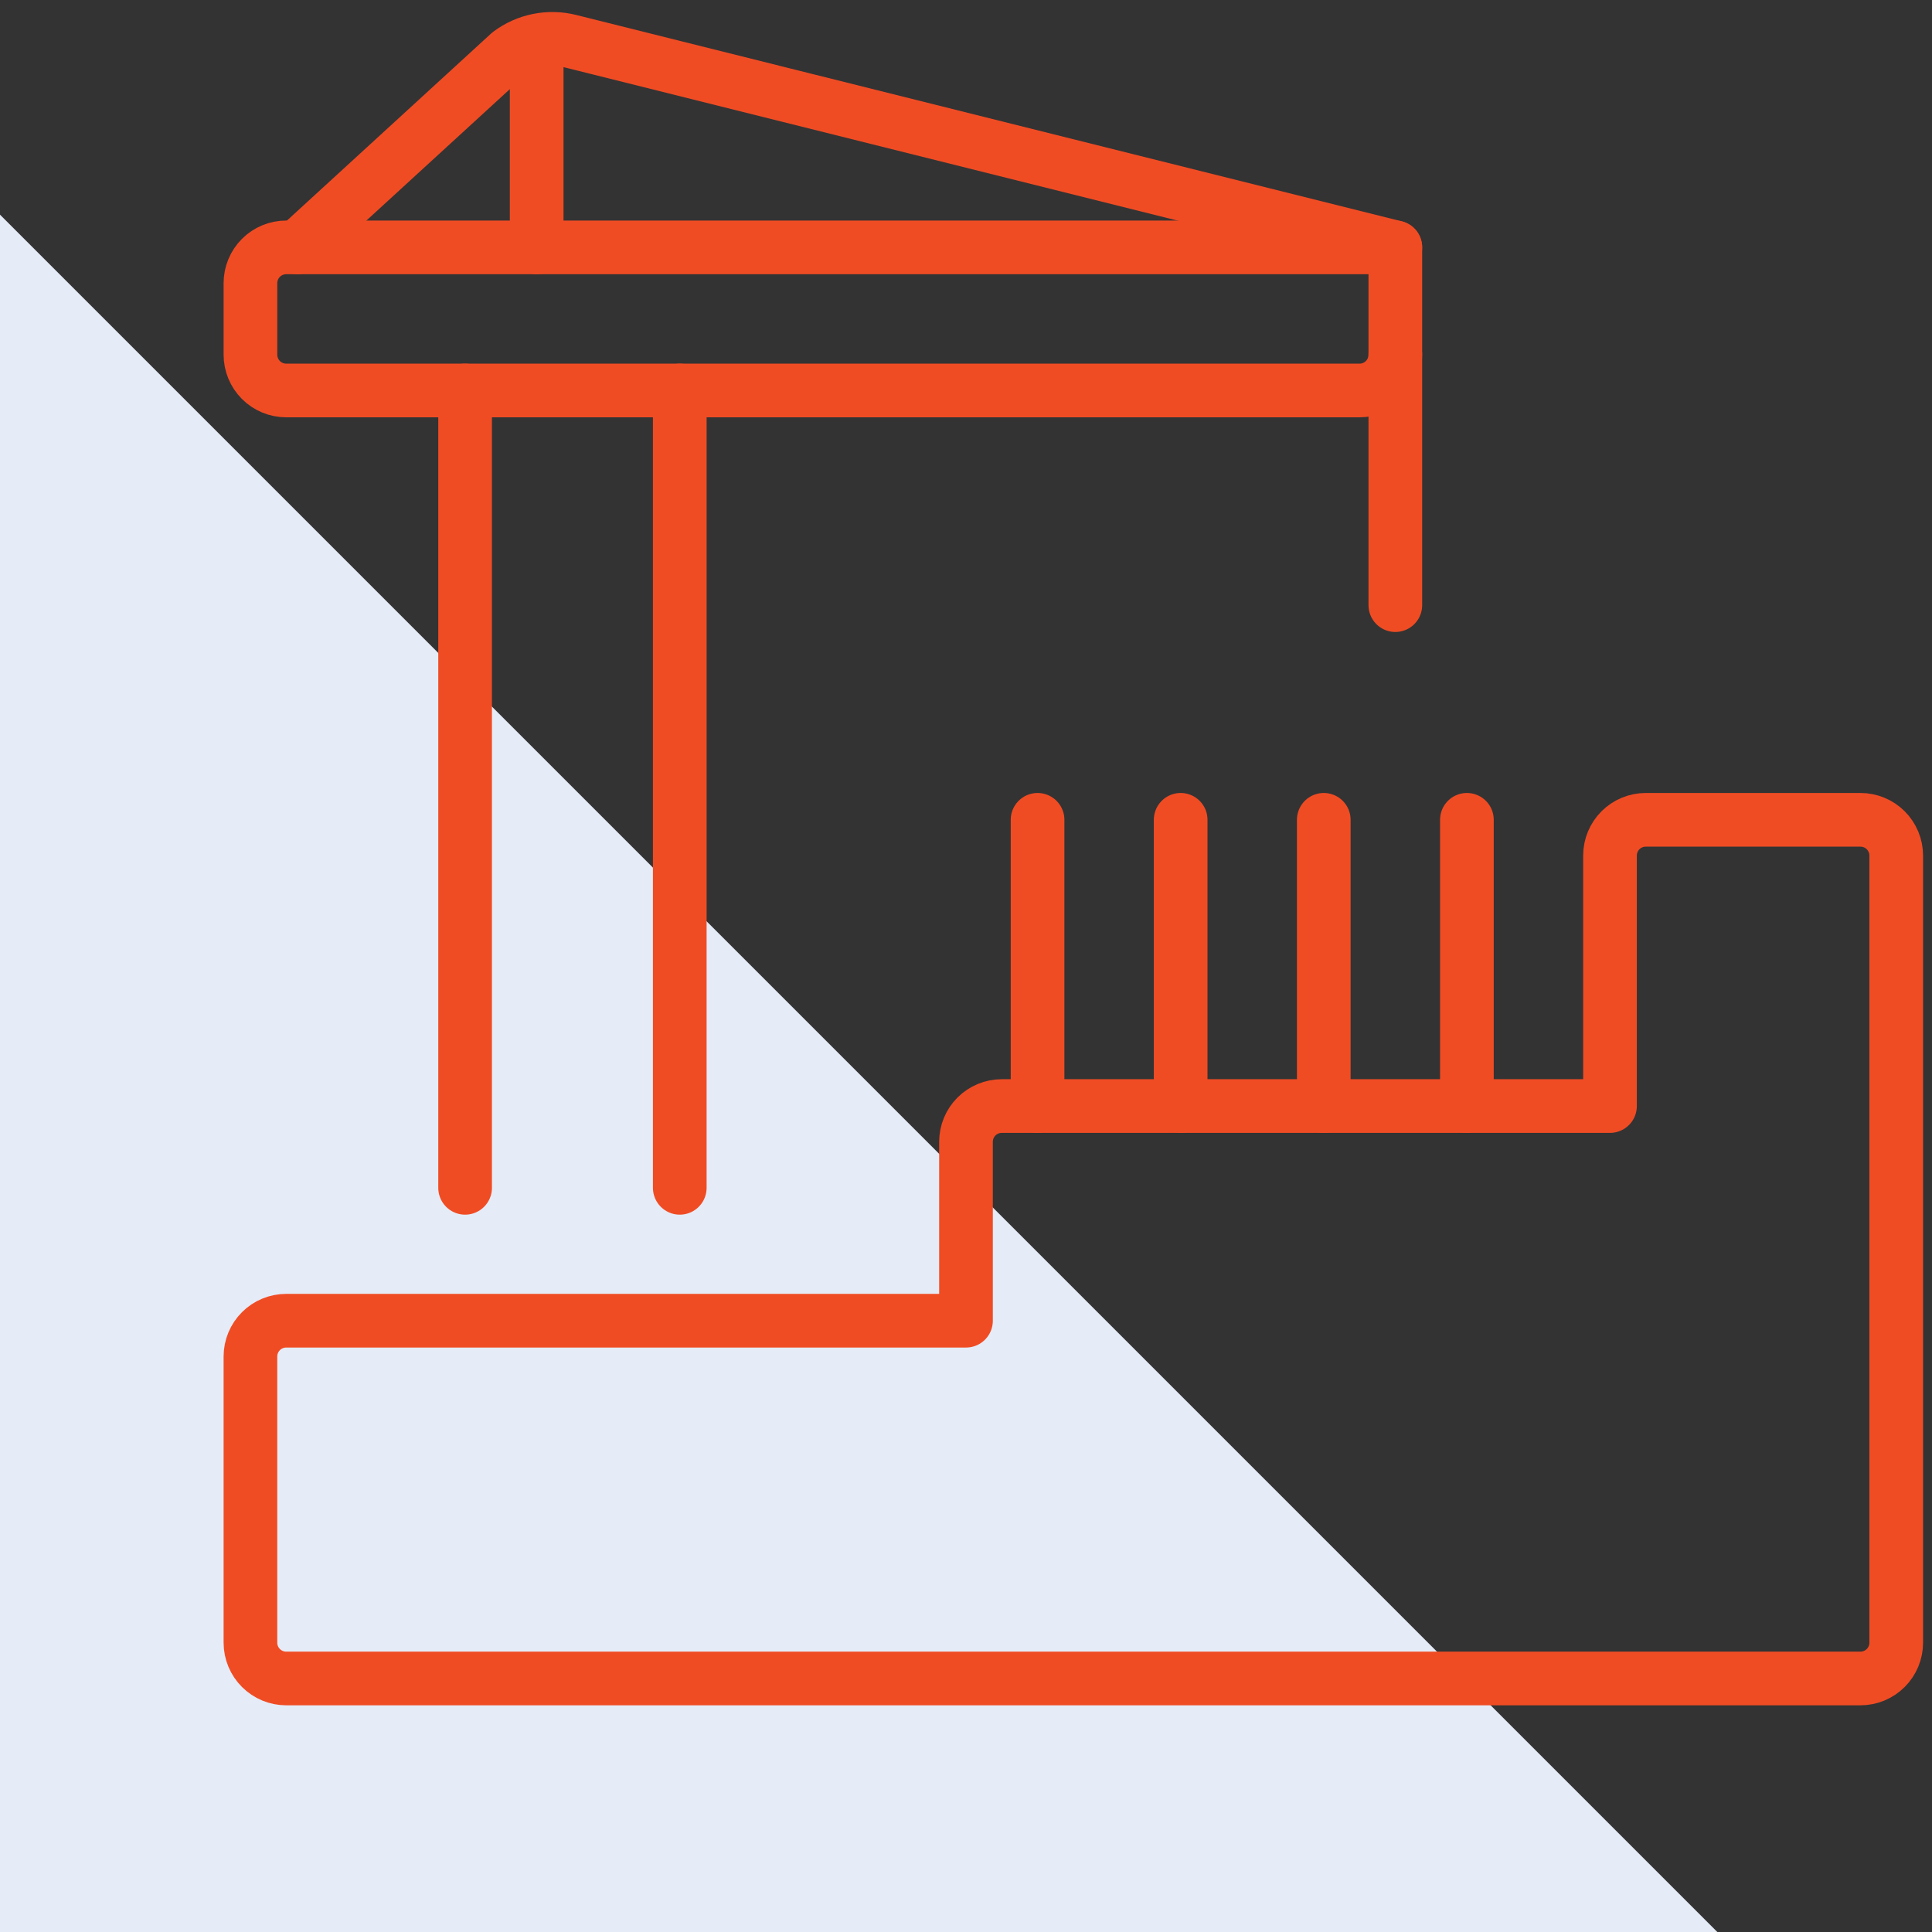
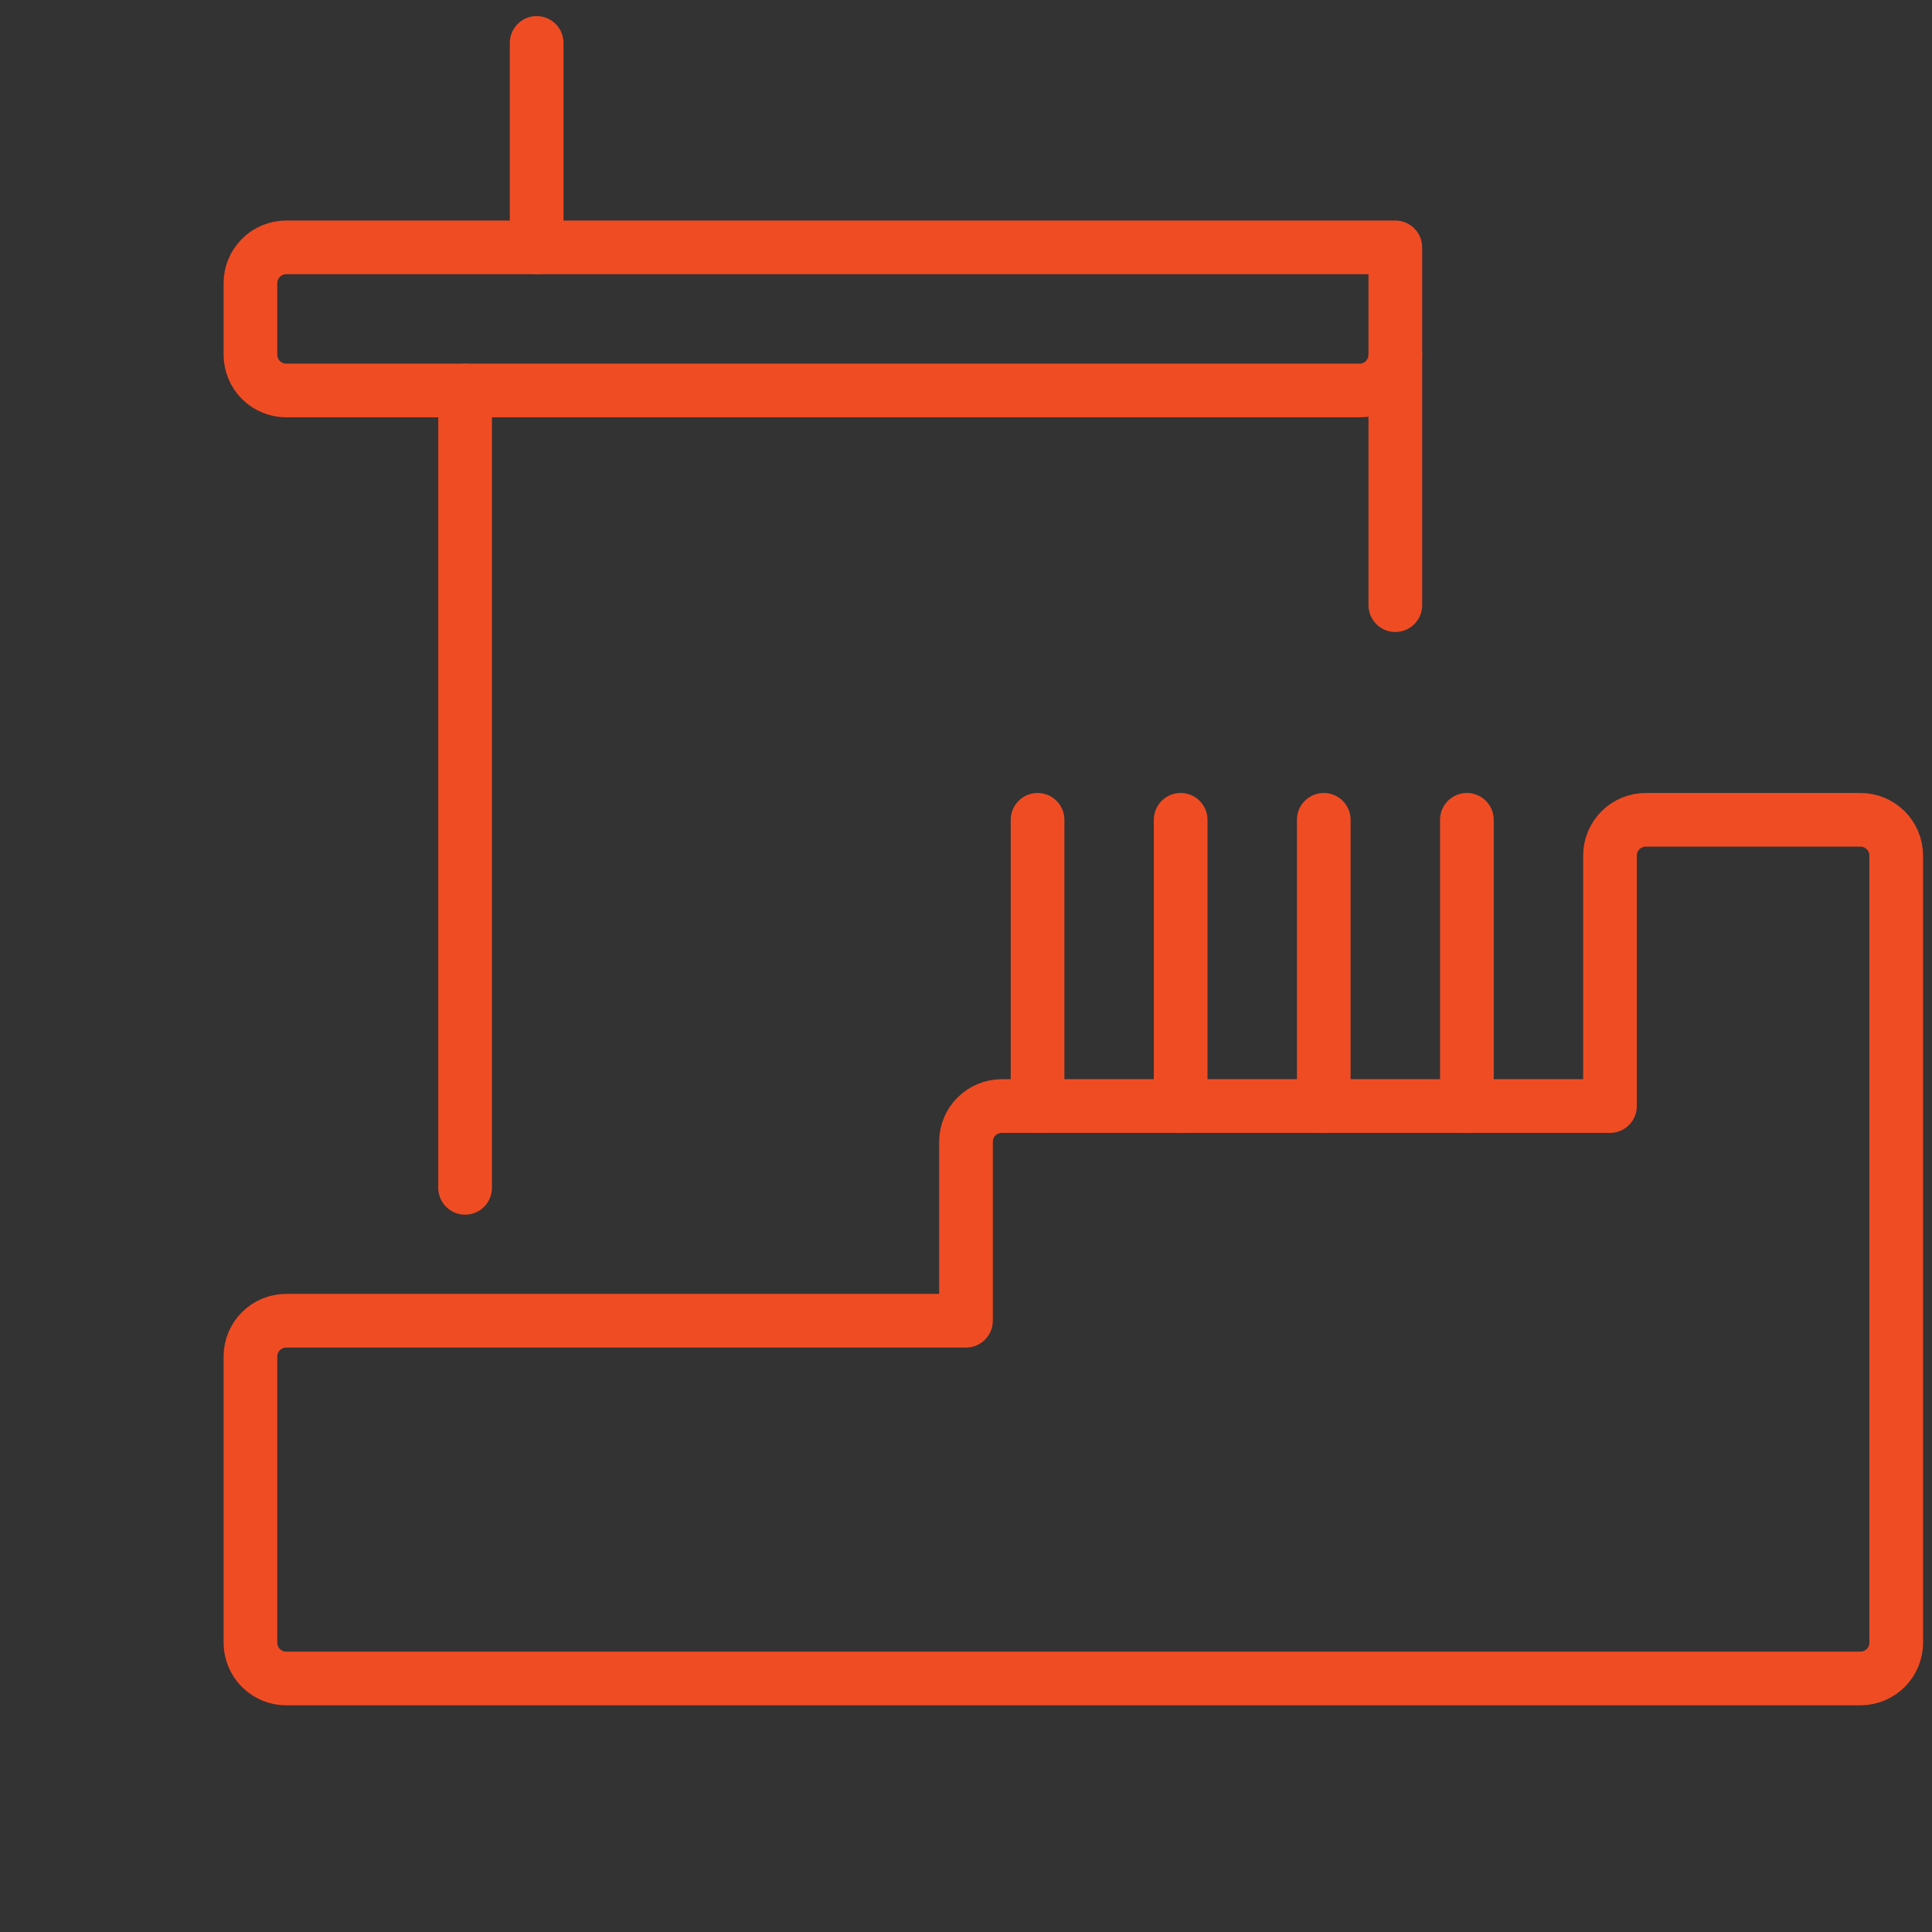
<svg xmlns="http://www.w3.org/2000/svg" width="72" height="72" viewBox="0 0 72 72" fill="none">
  <rect x="0" y="0" width="72" height="72" fill="#333333" stroke="none" />
-   <path d="M0 72H64L0 8V72Z" fill="#E5ECF7" />
  <g clip-path="url(#clip0_1968_20627)">
    <path d="M70.667 31.885C70.667 31.532 70.526 31.193 70.276 30.942C70.026 30.692 69.687 30.552 69.333 30.552H61.333C60.98 30.552 60.641 30.692 60.39 30.942C60.14 31.193 60 31.532 60 31.885V41.219H37.333C36.98 41.219 36.641 41.359 36.39 41.609C36.14 41.859 36 42.198 36 42.552V49.219H10.667C10.313 49.219 9.974 49.359 9.724 49.609C9.474 49.859 9.333 50.198 9.333 50.552V61.219C9.333 61.572 9.474 61.911 9.724 62.161C9.974 62.411 10.313 62.552 10.667 62.552H69.333C69.687 62.552 70.026 62.411 70.276 62.161C70.526 61.911 70.667 61.572 70.667 61.219V31.885Z" stroke="#F04C24" stroke-width="2" stroke-linecap="round" stroke-linejoin="round" />
    <path d="M54.667 30.552V41.219" stroke="#F04C24" stroke-width="2" stroke-linecap="round" stroke-linejoin="round" />
    <path d="M49.333 30.552V41.219" stroke="#F04C24" stroke-width="2" stroke-linecap="round" stroke-linejoin="round" />
    <path d="M44 30.552V41.219" stroke="#F04C24" stroke-width="2" stroke-linecap="round" stroke-linejoin="round" />
    <path d="M38.667 30.552V41.219" stroke="#F04C24" stroke-width="2" stroke-linecap="round" stroke-linejoin="round" />
    <path d="M52 13.219C52 13.572 51.859 13.911 51.609 14.162C51.359 14.412 51.02 14.552 50.667 14.552H10.667C10.313 14.552 9.974 14.412 9.724 14.162C9.474 13.911 9.333 13.572 9.333 13.219V10.552C9.333 10.198 9.474 9.859 9.724 9.609C9.974 9.359 10.313 9.219 10.667 9.219H52V13.219Z" stroke="#F04C24" stroke-width="2" stroke-linecap="round" stroke-linejoin="round" />
-     <path d="M11.083 9.219L18.984 1.981C19.302 1.743 19.668 1.579 20.057 1.501C20.446 1.422 20.847 1.432 21.232 1.528L52 9.219" stroke="#F04C24" stroke-width="2" stroke-linecap="round" stroke-linejoin="round" />
-     <path d="M25.333 14.552V44.267" stroke="#F04C24" stroke-width="2" stroke-linecap="round" stroke-linejoin="round" />
    <path d="M17.333 44.267V14.552" stroke="#F04C24" stroke-width="2" stroke-linecap="round" stroke-linejoin="round" />
    <path d="M52 13.219V22.552" stroke="#F04C24" stroke-width="2" stroke-linecap="round" stroke-linejoin="round" />
    <path d="M20 1.6V9.219" stroke="#F04C24" stroke-width="2" stroke-linecap="round" stroke-linejoin="round" />
  </g>
  <defs>
    <clipPath id="clip0_1968_20627">
      <rect width="64" height="64" fill="white" transform="translate(8)" />
    </clipPath>
  </defs>
</svg>